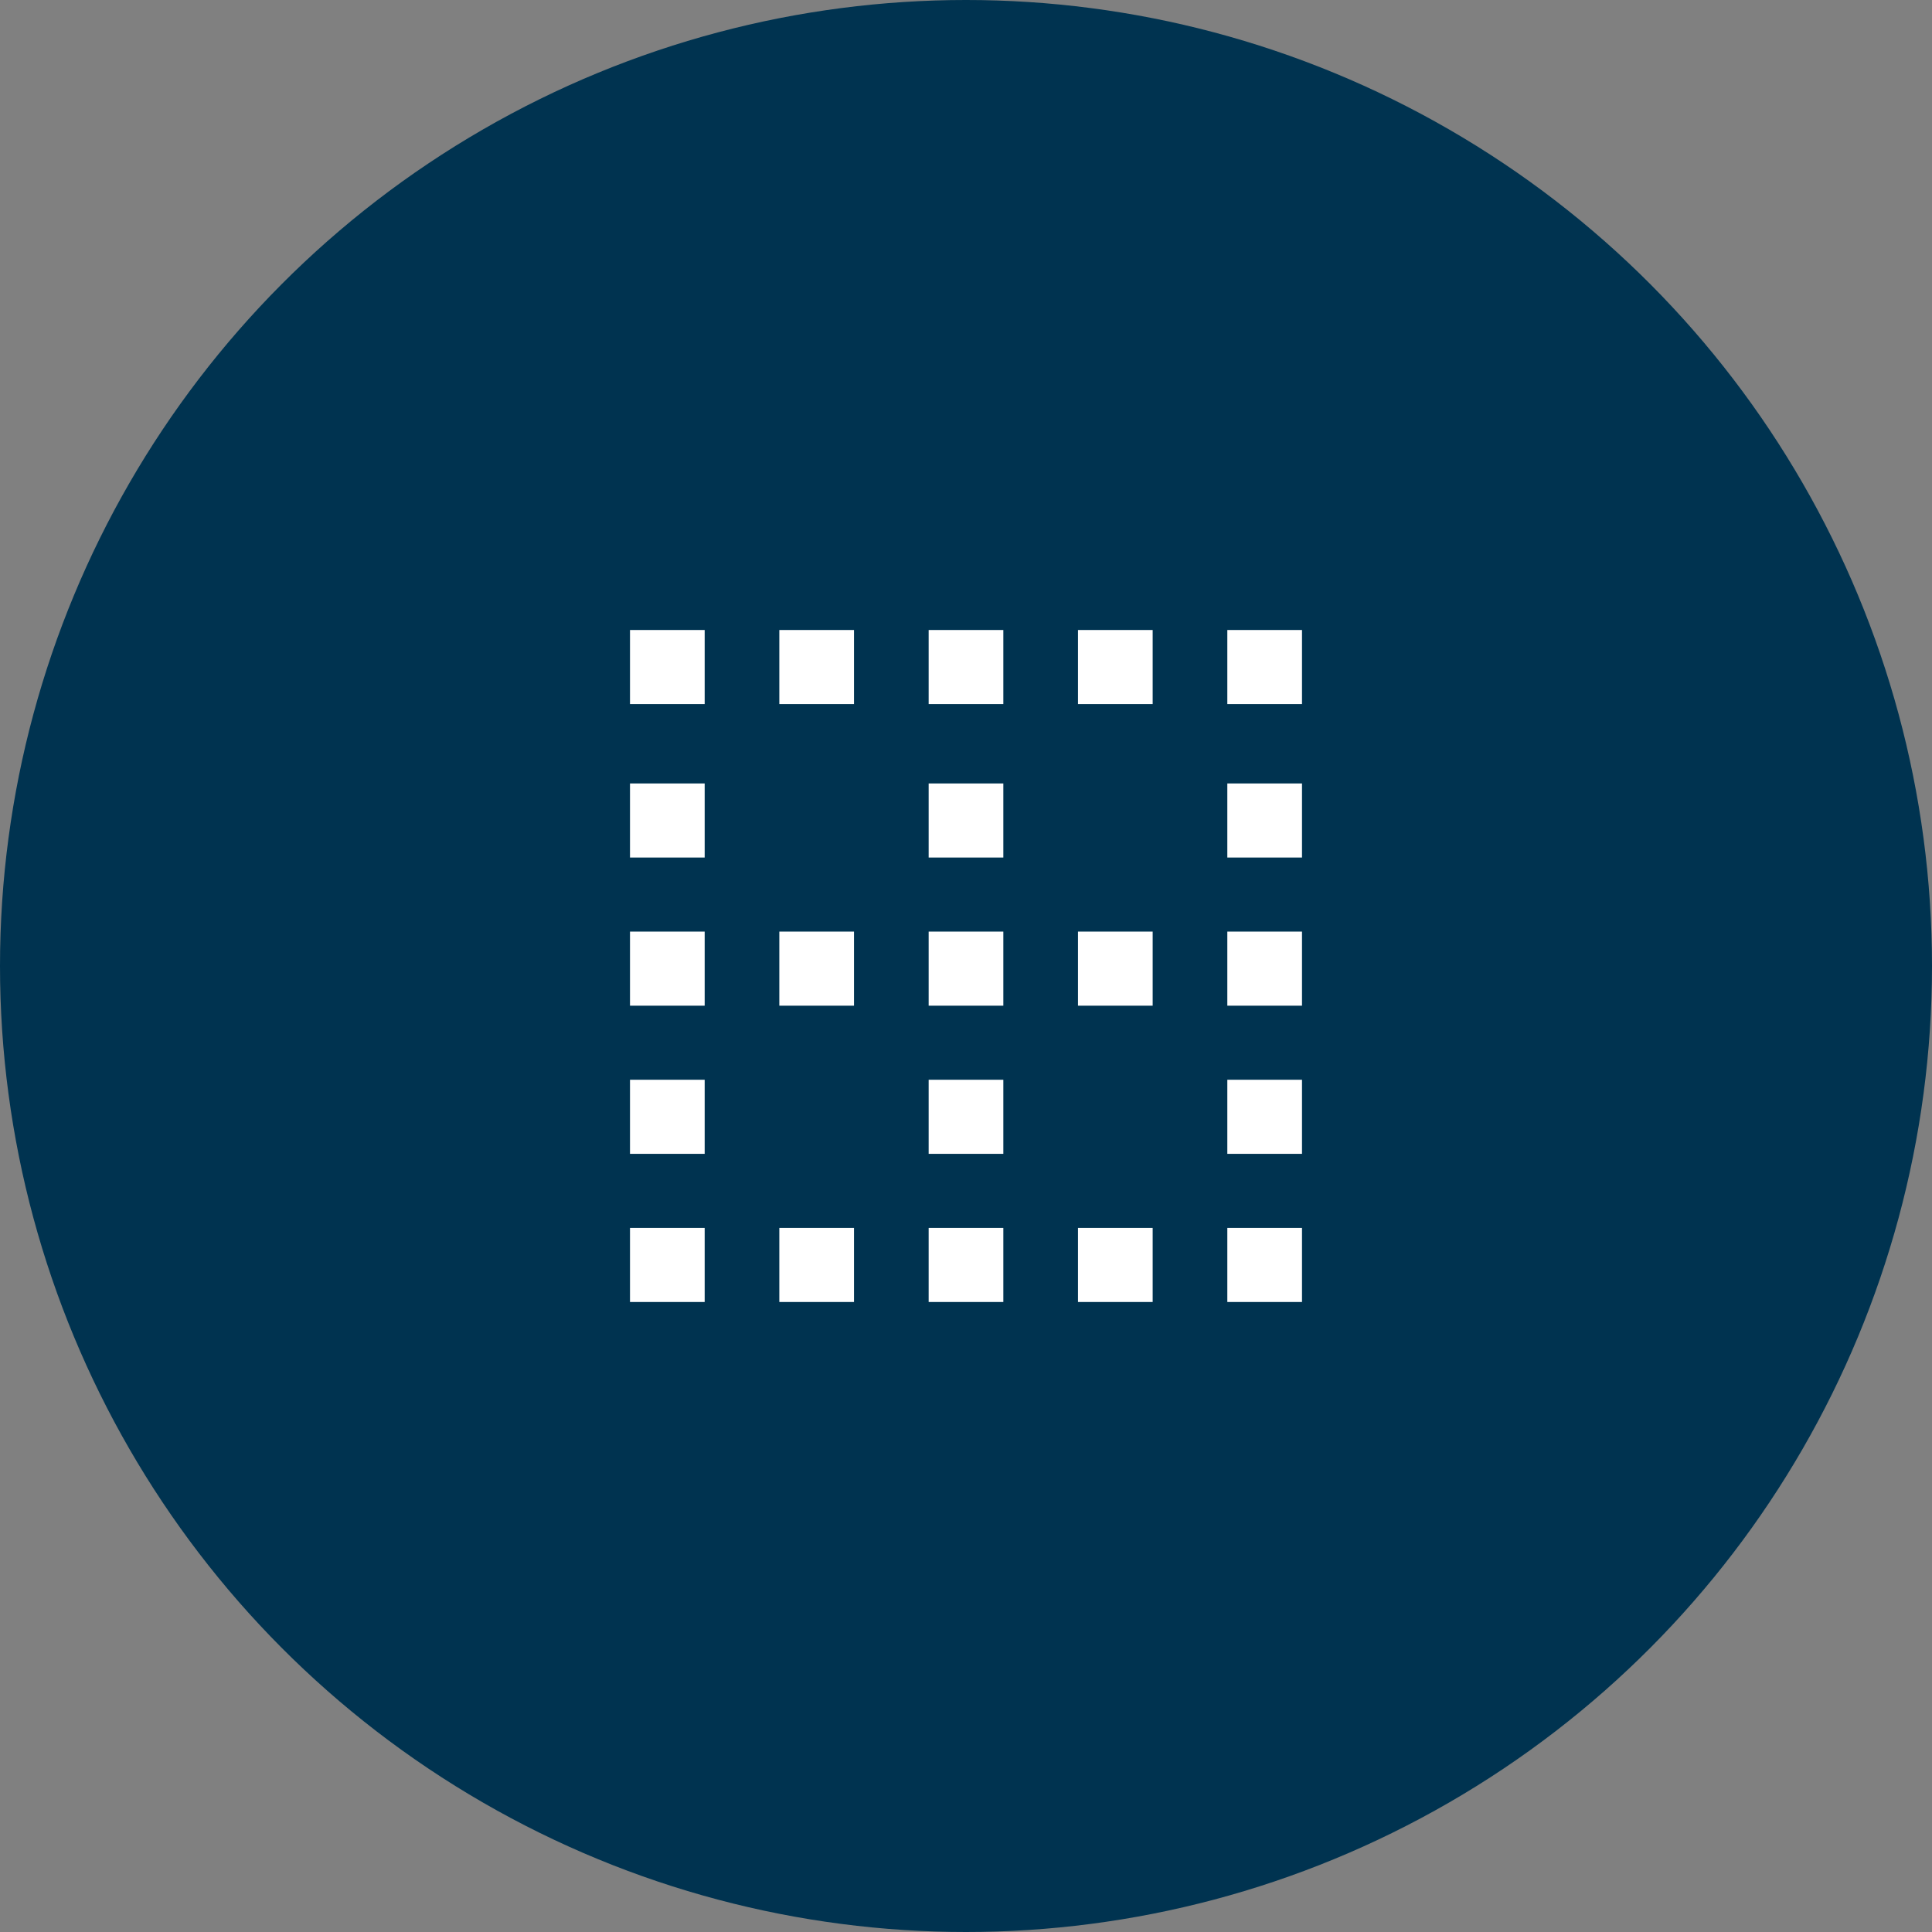
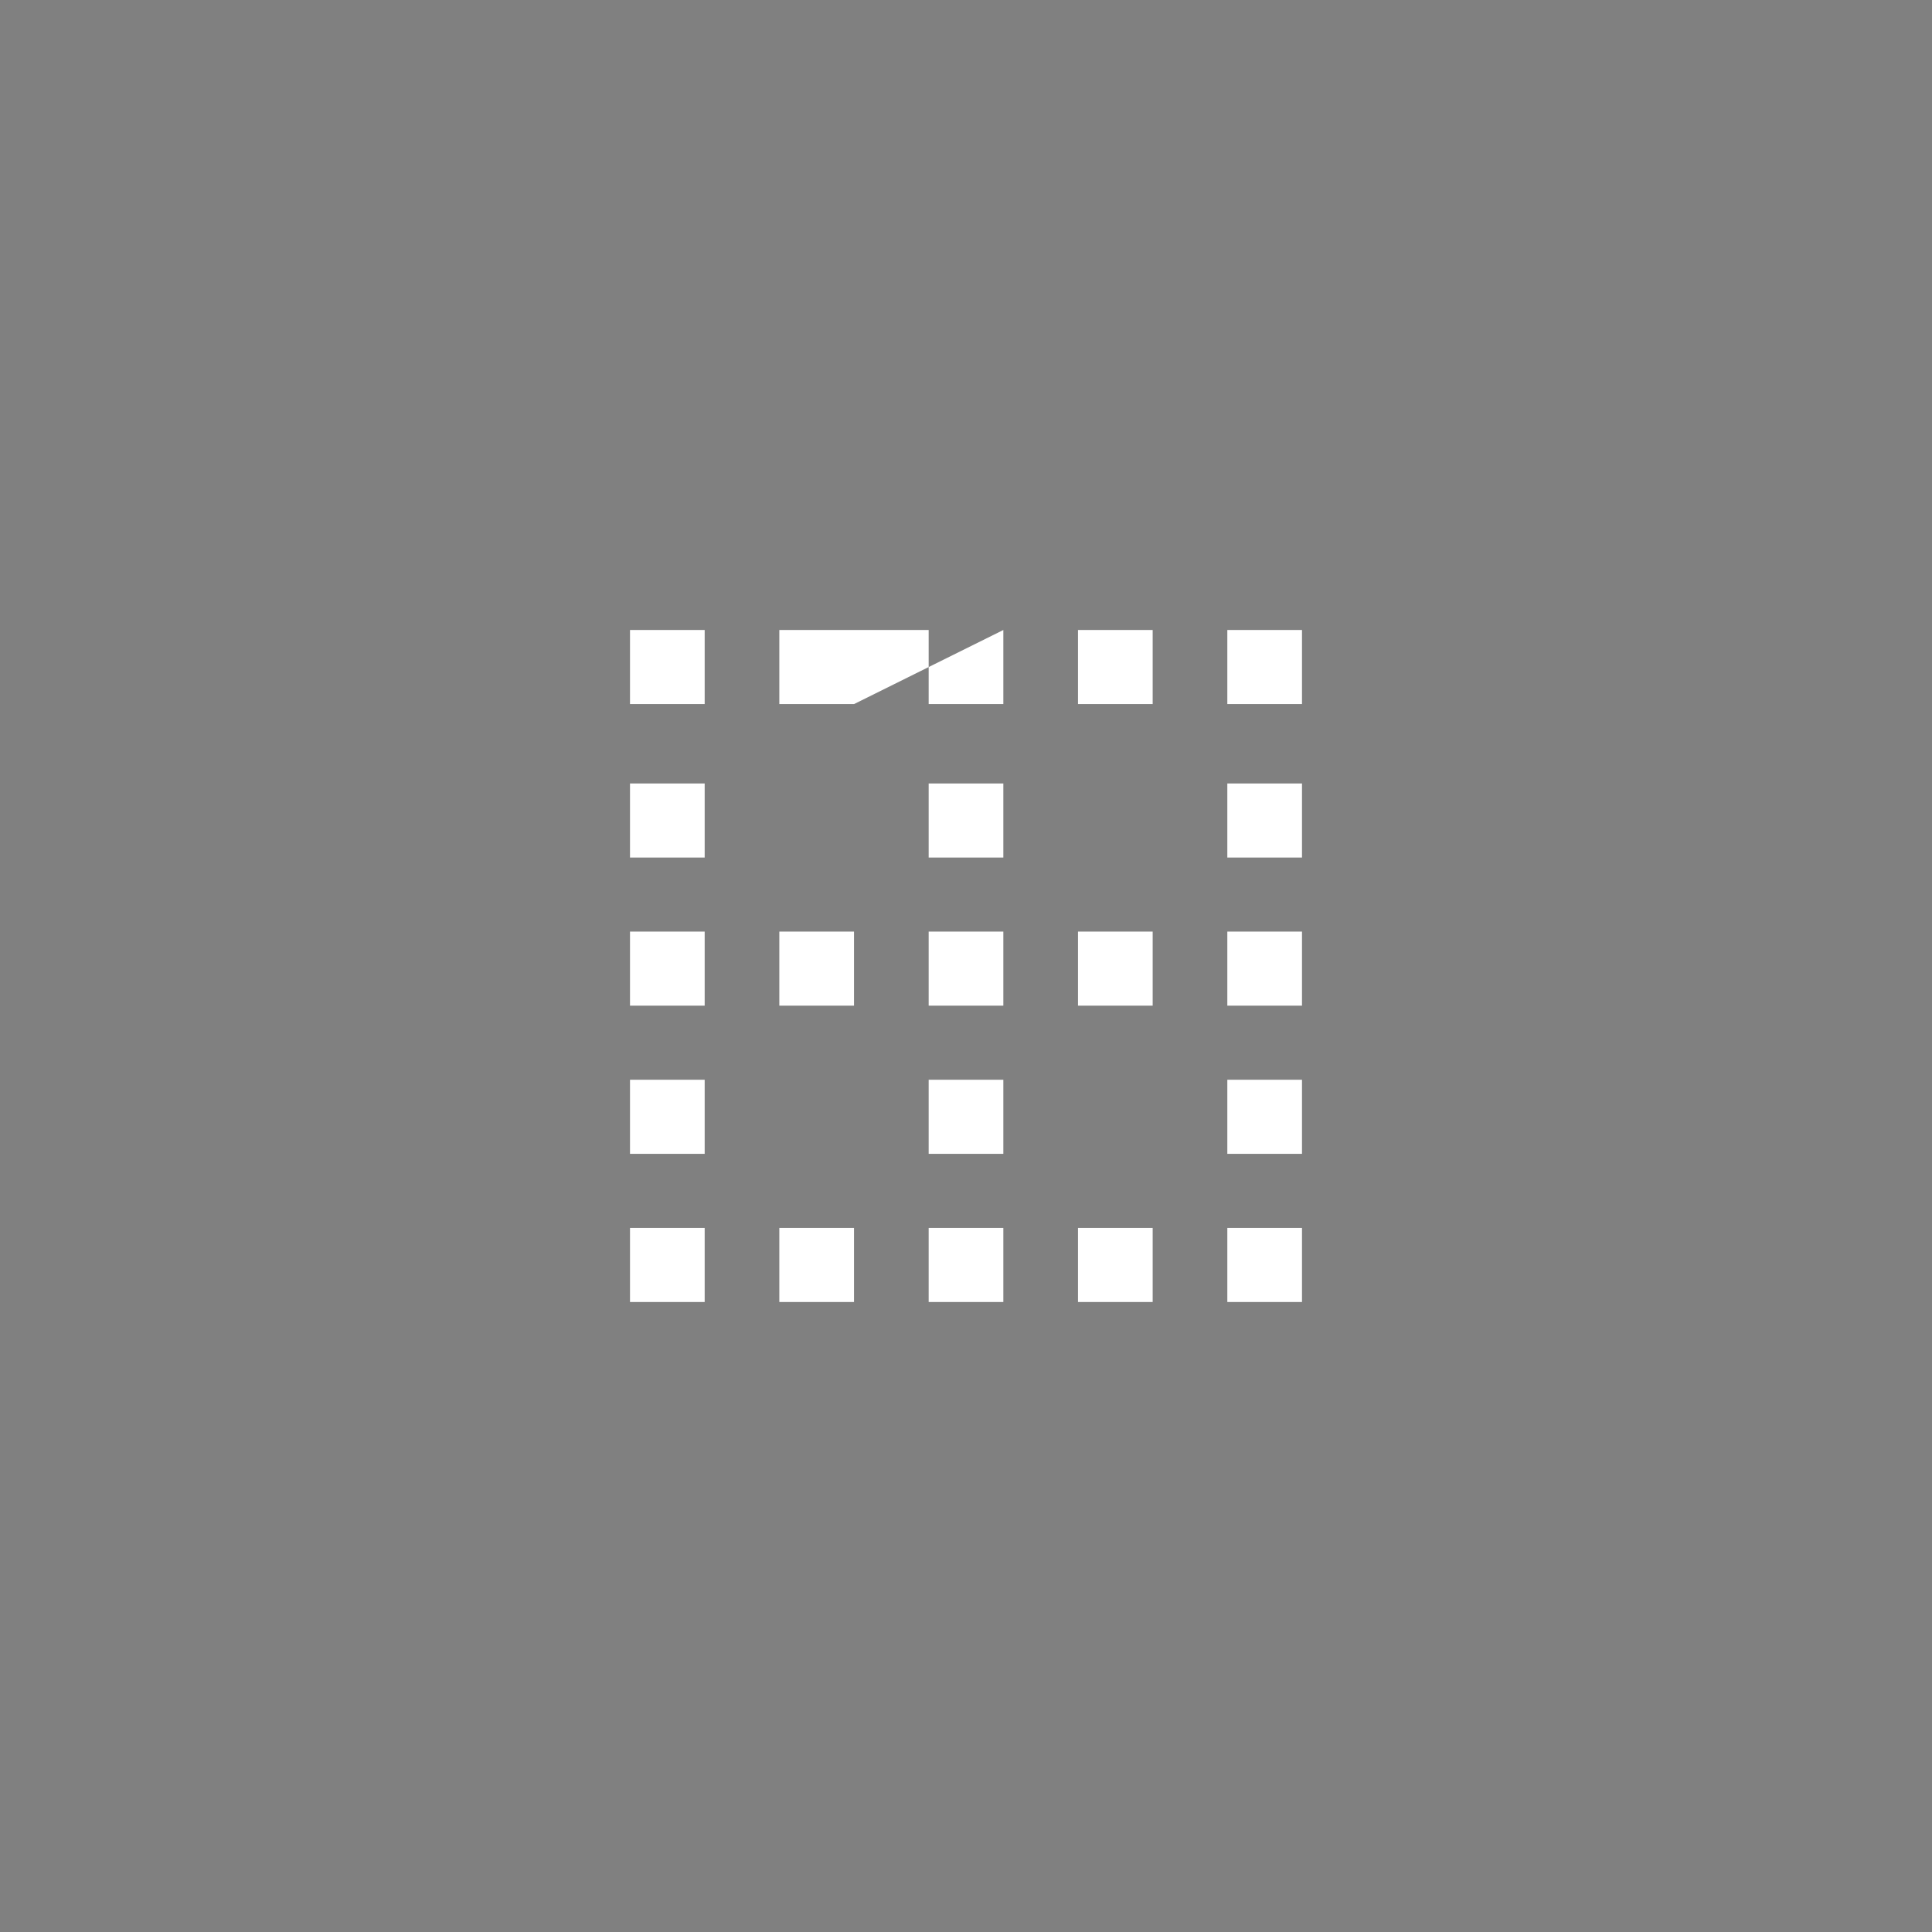
<svg xmlns="http://www.w3.org/2000/svg" width="92px" height="92px" viewBox="0 0 92 92" version="1.1">
  <rect x="0" y="0" width="92" height="92" fill="#808080" stroke="none" />
  <title>Group 6</title>
  <g id="UI-desktop-02" stroke="none" stroke-width="1" fill="none" fill-rule="evenodd">
    <g id="03-proyecto-rio-palena" transform="translate(-1028, -893)">
      <g id="Group-6" transform="translate(1028, 893)">
-         <circle id="Oval" fill="#003350" cx="46" cy="46" r="46" />
-         <path d="M62,58.472 L62,62 L58.444,62 L58.444,58.472 L62,58.472 Z M33.556,58.472 L33.556,62 L30,62 L30,58.472 L33.556,58.472 Z M47.778,58.472 L47.778,62 L44.222,62 L44.222,58.472 L47.778,58.472 Z M40.667,58.472 L40.667,62 L37.111,62 L37.111,58.472 L40.667,58.472 Z M54.889,58.472 L54.889,62 L51.333,62 L51.333,58.472 L54.889,58.472 Z M33.556,51.417 L33.556,54.945 L30,54.945 L30,51.417 L33.556,51.417 Z M47.778,51.417 L47.778,54.945 L44.222,54.945 L44.222,51.417 L47.778,51.417 Z M62,51.417 L62,54.945 L58.444,54.945 L58.444,51.417 L62,51.417 Z M33.556,44.362 L33.556,47.89 L30,47.89 L30,44.362 L33.556,44.362 Z M47.778,44.362 L47.778,47.89 L44.222,47.89 L44.222,44.362 L47.778,44.362 Z M40.667,44.362 L40.667,47.89 L37.111,47.89 L37.111,44.362 L40.667,44.362 Z M54.889,44.362 L54.889,47.89 L51.333,47.89 L51.333,44.362 L54.889,44.362 Z M62,44.362 L62,47.89 L58.444,47.89 L58.444,44.362 L62,44.362 Z M47.778,37.307 L47.778,40.835 L44.222,40.835 L44.222,37.307 L47.778,37.307 Z M33.556,37.307 L33.556,40.835 L30,40.835 L30,37.307 L33.556,37.307 Z M62,37.307 L62,40.835 L58.444,40.835 L58.444,37.307 L62,37.307 Z M62,30 L62,33.528 L58.444,33.528 L58.444,30 L62,30 Z M33.556,30 L33.556,33.528 L30,33.528 L30,30 L33.556,30 Z M47.778,30 L47.778,33.528 L44.222,33.528 L44.222,30 L47.778,30 Z M40.667,30 L40.667,33.528 L37.111,33.528 L37.111,30 L40.667,30 Z M54.889,30 L54.889,33.528 L51.333,33.528 L51.333,30 L54.889,30 Z" id="Combined-Shape" fill="#FFFFFF" />
+         <path d="M62,58.472 L62,62 L58.444,62 L58.444,58.472 L62,58.472 Z M33.556,58.472 L33.556,62 L30,62 L30,58.472 L33.556,58.472 Z M47.778,58.472 L47.778,62 L44.222,62 L44.222,58.472 L47.778,58.472 Z M40.667,58.472 L40.667,62 L37.111,62 L37.111,58.472 L40.667,58.472 Z M54.889,58.472 L54.889,62 L51.333,62 L51.333,58.472 L54.889,58.472 Z M33.556,51.417 L33.556,54.945 L30,54.945 L30,51.417 L33.556,51.417 Z M47.778,51.417 L47.778,54.945 L44.222,54.945 L44.222,51.417 L47.778,51.417 Z M62,51.417 L62,54.945 L58.444,54.945 L58.444,51.417 L62,51.417 Z M33.556,44.362 L33.556,47.89 L30,47.89 L30,44.362 L33.556,44.362 Z M47.778,44.362 L47.778,47.89 L44.222,47.89 L44.222,44.362 L47.778,44.362 Z M40.667,44.362 L40.667,47.89 L37.111,47.89 L37.111,44.362 L40.667,44.362 Z M54.889,44.362 L54.889,47.89 L51.333,47.89 L51.333,44.362 L54.889,44.362 Z M62,44.362 L62,47.89 L58.444,47.89 L58.444,44.362 L62,44.362 Z M47.778,37.307 L47.778,40.835 L44.222,40.835 L44.222,37.307 L47.778,37.307 Z M33.556,37.307 L33.556,40.835 L30,40.835 L30,37.307 L33.556,37.307 Z M62,37.307 L62,40.835 L58.444,40.835 L58.444,37.307 L62,37.307 Z M62,30 L62,33.528 L58.444,33.528 L58.444,30 L62,30 Z M33.556,30 L33.556,33.528 L30,33.528 L30,30 L33.556,30 Z M47.778,30 L47.778,33.528 L44.222,33.528 L44.222,30 L47.778,30 Z L40.667,33.528 L37.111,33.528 L37.111,30 L40.667,30 Z M54.889,30 L54.889,33.528 L51.333,33.528 L51.333,30 L54.889,30 Z" id="Combined-Shape" fill="#FFFFFF" />
      </g>
    </g>
  </g>
</svg>